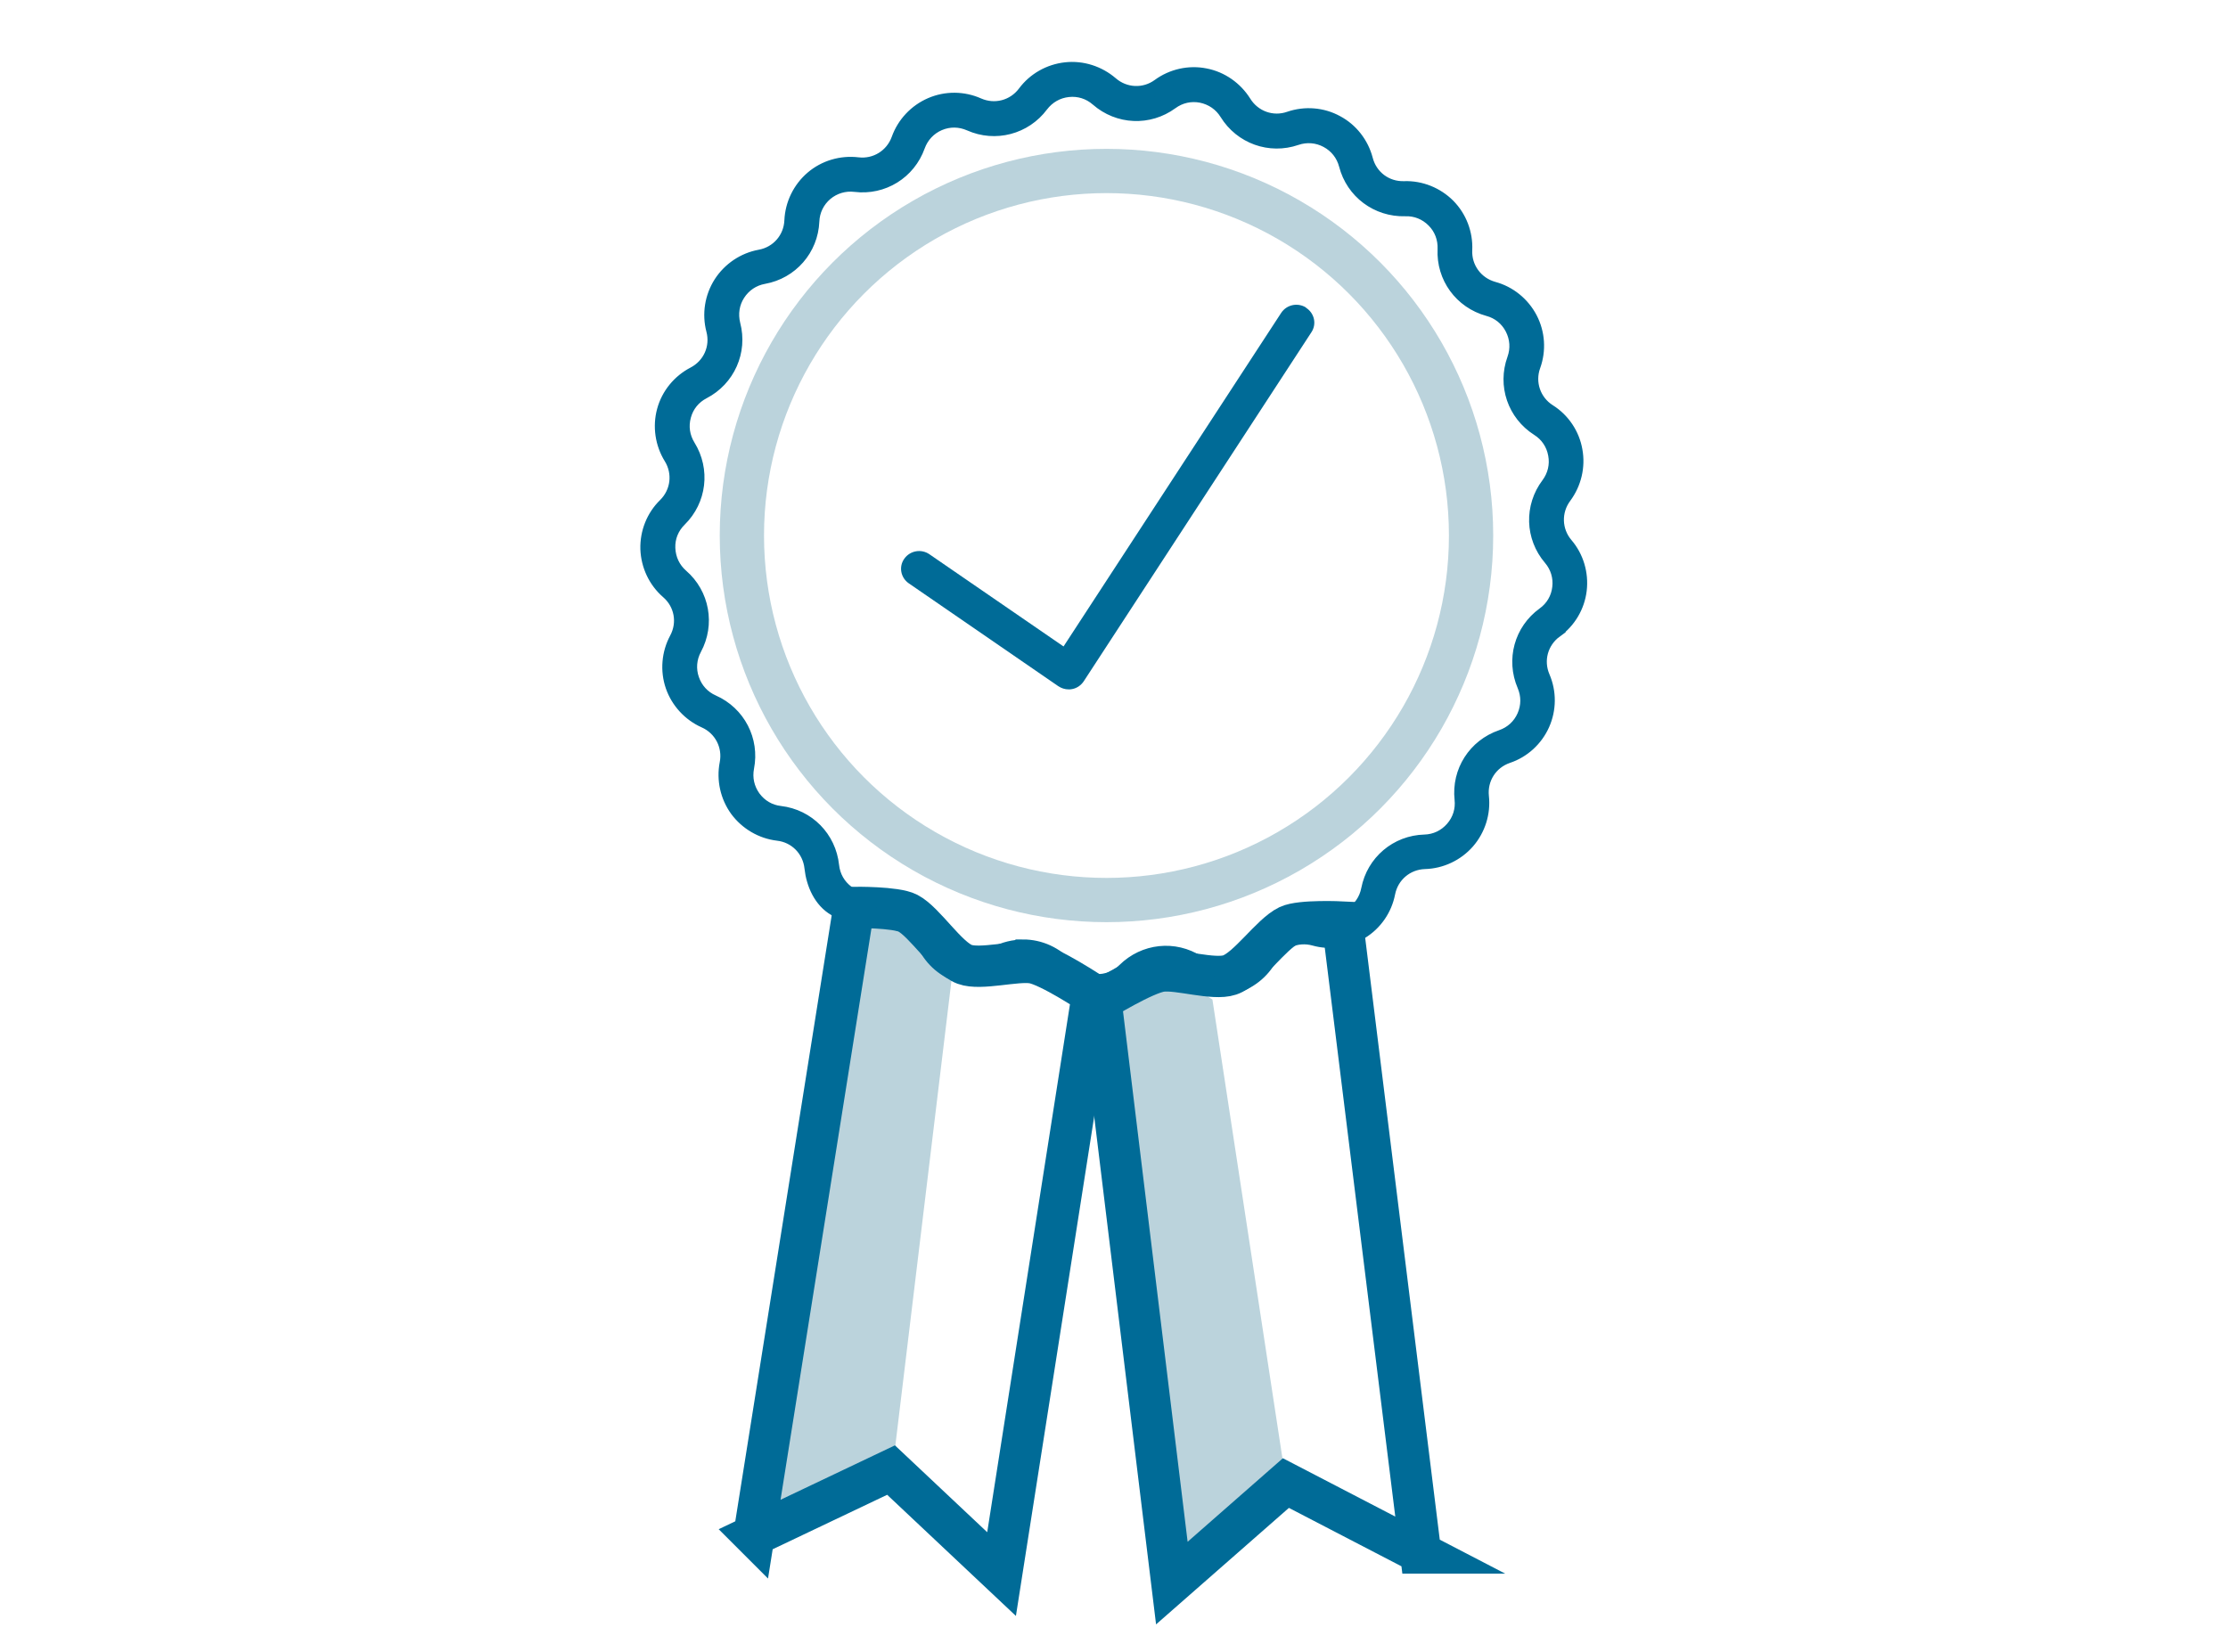
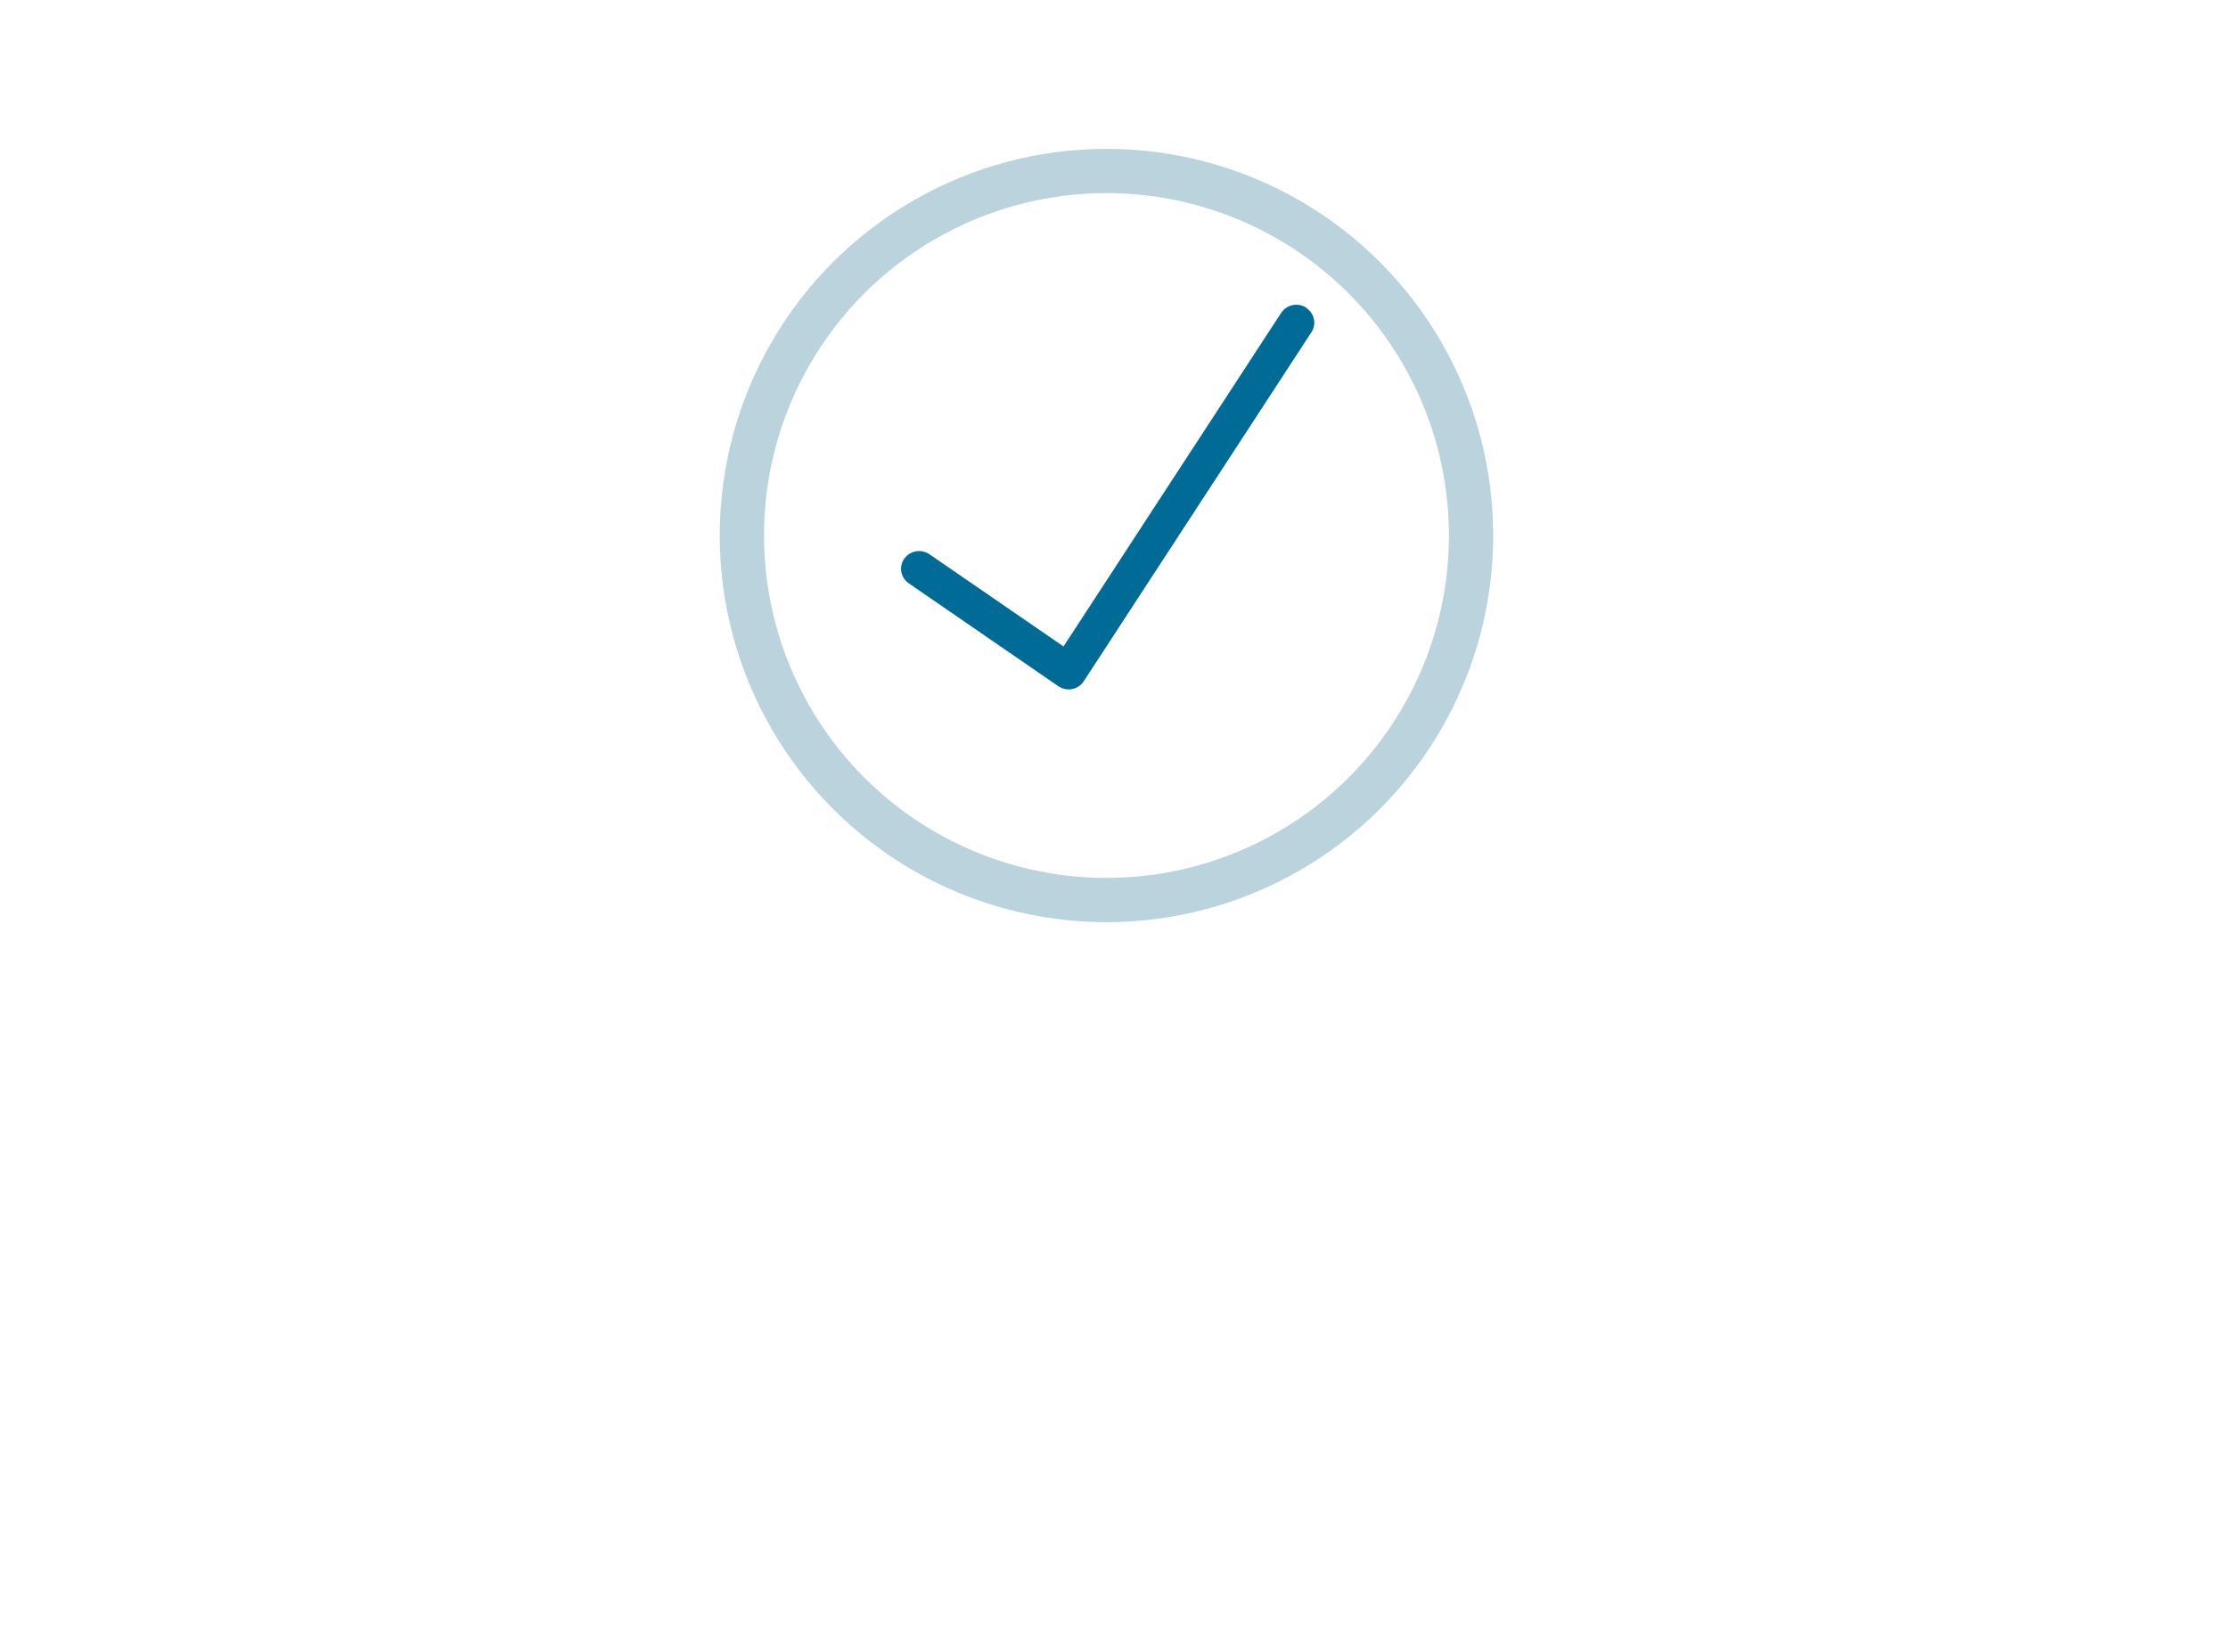
<svg xmlns="http://www.w3.org/2000/svg" id="a" width="151" height="112" viewBox="0 0 151 112">
  <defs>
    <style>.b,.c,.d{stroke-miterlimit:10;}.b,.d{stroke:#006b97;}.b,.e{fill:#006b97;}.c{stroke:#bbd3dc;stroke-width:3px;}.c,.d{fill:none;}.d{stroke-width:2.8px;}.f{fill:#bbd3dc;}</style>
  </defs>
-   <path class="f" d="M64.61,65.43l-3.96,32.81-8.94,4.72,6.51-41.49s2.69,.53,3.32,.77c1.04,.38,3.06,3.19,3.06,3.19Z" />
-   <path class="f" d="M82.17,67.75l4.8,31.46-8.26,7.21-4.46-40.27s3.02-.37,3.76-.36c1.22,.02,4.16,1.96,4.16,1.96Z" />
  <path class="e" d="M88.52,20.85c-.57-.36-1.32-.2-1.69,.36l-14.75,22.61-9.09-6.25c-.55-.38-1.31-.25-1.7,.3-.39,.54-.25,1.29,.3,1.67l10.13,6.97c.21,.14,.45,.22,.7,.22,.08,0,.16,0,.24-.02,.33-.06,.61-.26,.79-.53l15.43-23.66c.37-.56,.2-1.3-.37-1.66Z" />
  <g>
    <circle class="c" cx="74.99" cy="36.3" r="24.71" />
-     <path class="d" d="M51.1,104.07l6.77-42.56s2.84-.04,3.66,.39c1.15,.6,2.64,3.02,3.85,3.47,1.08,.4,3.48-.29,4.62-.1s4.04,2.12,4.04,2.12l-6.16,39.31-7.49-7.05-9.29,4.42Z" />
-     <path class="d" d="M96.28,105.27l-5.3-42.77s-2.84-.14-3.67,.26c-1.17,.56-2.74,2.92-3.97,3.33-1.1,.37-3.47-.41-4.62-.26s-4.11,1.98-4.11,1.98l4.81,39.5,7.73-6.78,9.13,4.74Z" />
-     <path class="b" d="M74.37,67.89c-.06,0-.12,0-.17,0-1.11-.05-2.15-.56-2.87-1.41-.8-.94-2.12-1.2-3.22-.63-.98,.51-2.14,.59-3.19,.22s-1.89-1.17-2.32-2.19c-.48-1.14-1.68-1.3-2.89-1.55-1.36-.28-2.35-.3-3.11-.73-.96-.55-1.46-1.68-1.58-2.78-.13-1.23-1.07-2.19-2.3-2.33-1.1-.13-2.1-.72-2.76-1.61-.65-.9-.9-2.03-.69-3.12,.24-1.21-.38-2.41-1.51-2.91-1.01-.45-1.8-1.31-2.16-2.35-.36-1.05-.26-2.21,.26-3.18,.59-1.09,.35-2.41-.59-3.22-.84-.73-1.33-1.78-1.37-2.89-.03-1.11,.4-2.19,1.19-2.96,.88-.87,1.04-2.2,.39-3.25-.58-.94-.75-2.09-.46-3.16,.29-1.07,1.03-1.97,2.01-2.48,1.1-.57,1.65-1.8,1.33-3-.28-1.07-.1-2.22,.5-3.16,.6-.93,1.56-1.58,2.65-1.78,1.22-.22,2.1-1.24,2.15-2.47,.05-1.11,.56-2.15,1.4-2.87,.84-.72,1.96-1.05,3.06-.92,1.23,.15,2.37-.56,2.79-1.72,.37-1.04,1.17-1.89,2.19-2.33,1.02-.44,2.18-.43,3.19,.02,1.13,.5,2.43,.16,3.17-.83,.66-.89,1.67-1.46,2.78-1.58,1.1-.12,2.21,.24,3.05,.96,.93,.81,2.28,.87,3.27,.14,.89-.65,2.03-.91,3.12-.69,1.09,.21,2.04,.88,2.63,1.82,.65,1.05,1.92,1.51,3.09,1.1,1.05-.36,2.21-.27,3.18,.26,.98,.52,1.69,1.44,1.97,2.51,.31,1.2,1.38,2,2.62,1.96,1.11-.04,2.19,.4,2.97,1.18,.78,.79,1.19,1.88,1.14,2.98-.06,1.23,.74,2.32,1.93,2.65,1.07,.29,1.97,1.02,2.49,2.01,.51,.98,.59,2.14,.21,3.19-.42,1.16,.02,2.44,1.06,3.1,.94,.59,1.59,1.56,1.78,2.65,.2,1.09-.07,2.22-.73,3.11-.74,.99-.7,2.34,.1,3.28,.72,.84,1.05,1.96,.92,3.06-.13,1.1-.72,2.1-1.62,2.75l-.4-.55,.4,.55c-1,.73-1.36,2.02-.87,3.16,.44,1.02,.43,2.18-.02,3.19-.45,1.01-1.31,1.8-2.36,2.15-1.17,.4-1.89,1.53-1.76,2.76,.12,1.1-.23,2.21-.96,3.05-.73,.83-1.78,1.33-2.89,1.36-1.24,.04-2.26,.91-2.5,2.12-.21,1.09-.87,2.05-1.82,2.63-.94,.58-2.1,.75-3.16,.45-1.19-.33-2.43,.2-3.01,1.29-.52,.98-1.44,1.7-2.51,1.98-1.07,.28-2.22,.1-3.15-.5-1.04-.67-2.38-.52-3.26,.34-.75,.74-1.76,1.15-2.81,1.15Zm-5.04-3.71c1.14,0,2.25,.49,3.04,1.42,.48,.56,1.15,.89,1.89,.93,.74,.03,1.44-.24,1.96-.76,1.34-1.32,3.37-1.54,4.95-.52,.62,.4,1.36,.52,2.08,.33,.72-.19,1.3-.65,1.65-1.3,.89-1.66,2.77-2.46,4.58-1.96,.71,.2,1.45,.09,2.08-.3,.63-.39,1.05-1,1.19-1.73,.36-1.84,1.92-3.17,3.8-3.22,.74-.02,1.41-.34,1.9-.9,.49-.56,.71-1.27,.63-2-.2-1.87,.9-3.59,2.68-4.2,.7-.24,1.25-.74,1.55-1.42,.3-.68,.3-1.42,.01-2.1-.74-1.73-.2-3.7,1.32-4.8,.6-.43,.98-1.08,1.06-1.81,.09-.73-.13-1.45-.61-2.01-1.22-1.43-1.28-3.48-.15-4.98,.44-.59,.62-1.32,.48-2.05-.13-.73-.55-1.35-1.17-1.74-1.59-1.01-2.25-2.95-1.61-4.71,.25-.7,.2-1.44-.14-2.1-.34-.66-.92-1.13-1.64-1.32-1.81-.5-3.02-2.15-2.93-4.03,.03-.74-.23-1.44-.75-1.96-.52-.53-1.22-.81-1.95-.78-1.88,.05-3.52-1.17-3.99-2.99-.19-.72-.65-1.3-1.3-1.65-.65-.35-1.4-.41-2.1-.17-1.77,.61-3.7-.08-4.69-1.68-.39-.63-1-1.05-1.73-1.2-.73-.14-1.45,.02-2.05,.46-1.52,1.11-3.56,1.02-4.98-.22-.56-.49-1.27-.71-2-.63-.74,.08-1.38,.45-1.83,1.04-1.12,1.5-3.11,2.02-4.82,1.26-.68-.3-1.42-.31-2.1-.02-.68,.29-1.19,.84-1.44,1.53-.63,1.77-2.37,2.85-4.24,2.62-.73-.09-1.45,.13-2.01,.6-.56,.48-.89,1.15-.92,1.89-.08,1.88-1.43,3.42-3.27,3.75-.73,.13-1.35,.55-1.75,1.17-.4,.62-.51,1.36-.33,2.08,.48,1.82-.36,3.69-2.02,4.55-.66,.34-1.13,.92-1.32,1.63-.2,.71-.09,1.45,.3,2.08,.99,1.6,.75,3.63-.59,4.95-.53,.52-.81,1.21-.78,1.95s.34,1.41,.9,1.9c1.42,1.23,1.78,3.25,.89,4.9-.35,.65-.41,1.4-.17,2.09,.24,.7,.74,1.25,1.42,1.55,1.72,.76,2.66,2.58,2.3,4.42-.14,.73,.02,1.45,.45,2.05,.44,.6,1.08,.98,1.81,1.06,1.87,.22,3.3,1.68,3.5,3.55,.08,.74,.44,1.38,1.04,1.83,.59,.44,1.32,.61,2.05,.48,1.85-.34,3.65,.63,4.39,2.36,.29,.68,.83,1.19,1.53,1.44,.7,.25,1.44,.2,2.1-.14,.59-.31,1.23-.46,1.85-.46Z" />
  </g>
</svg>